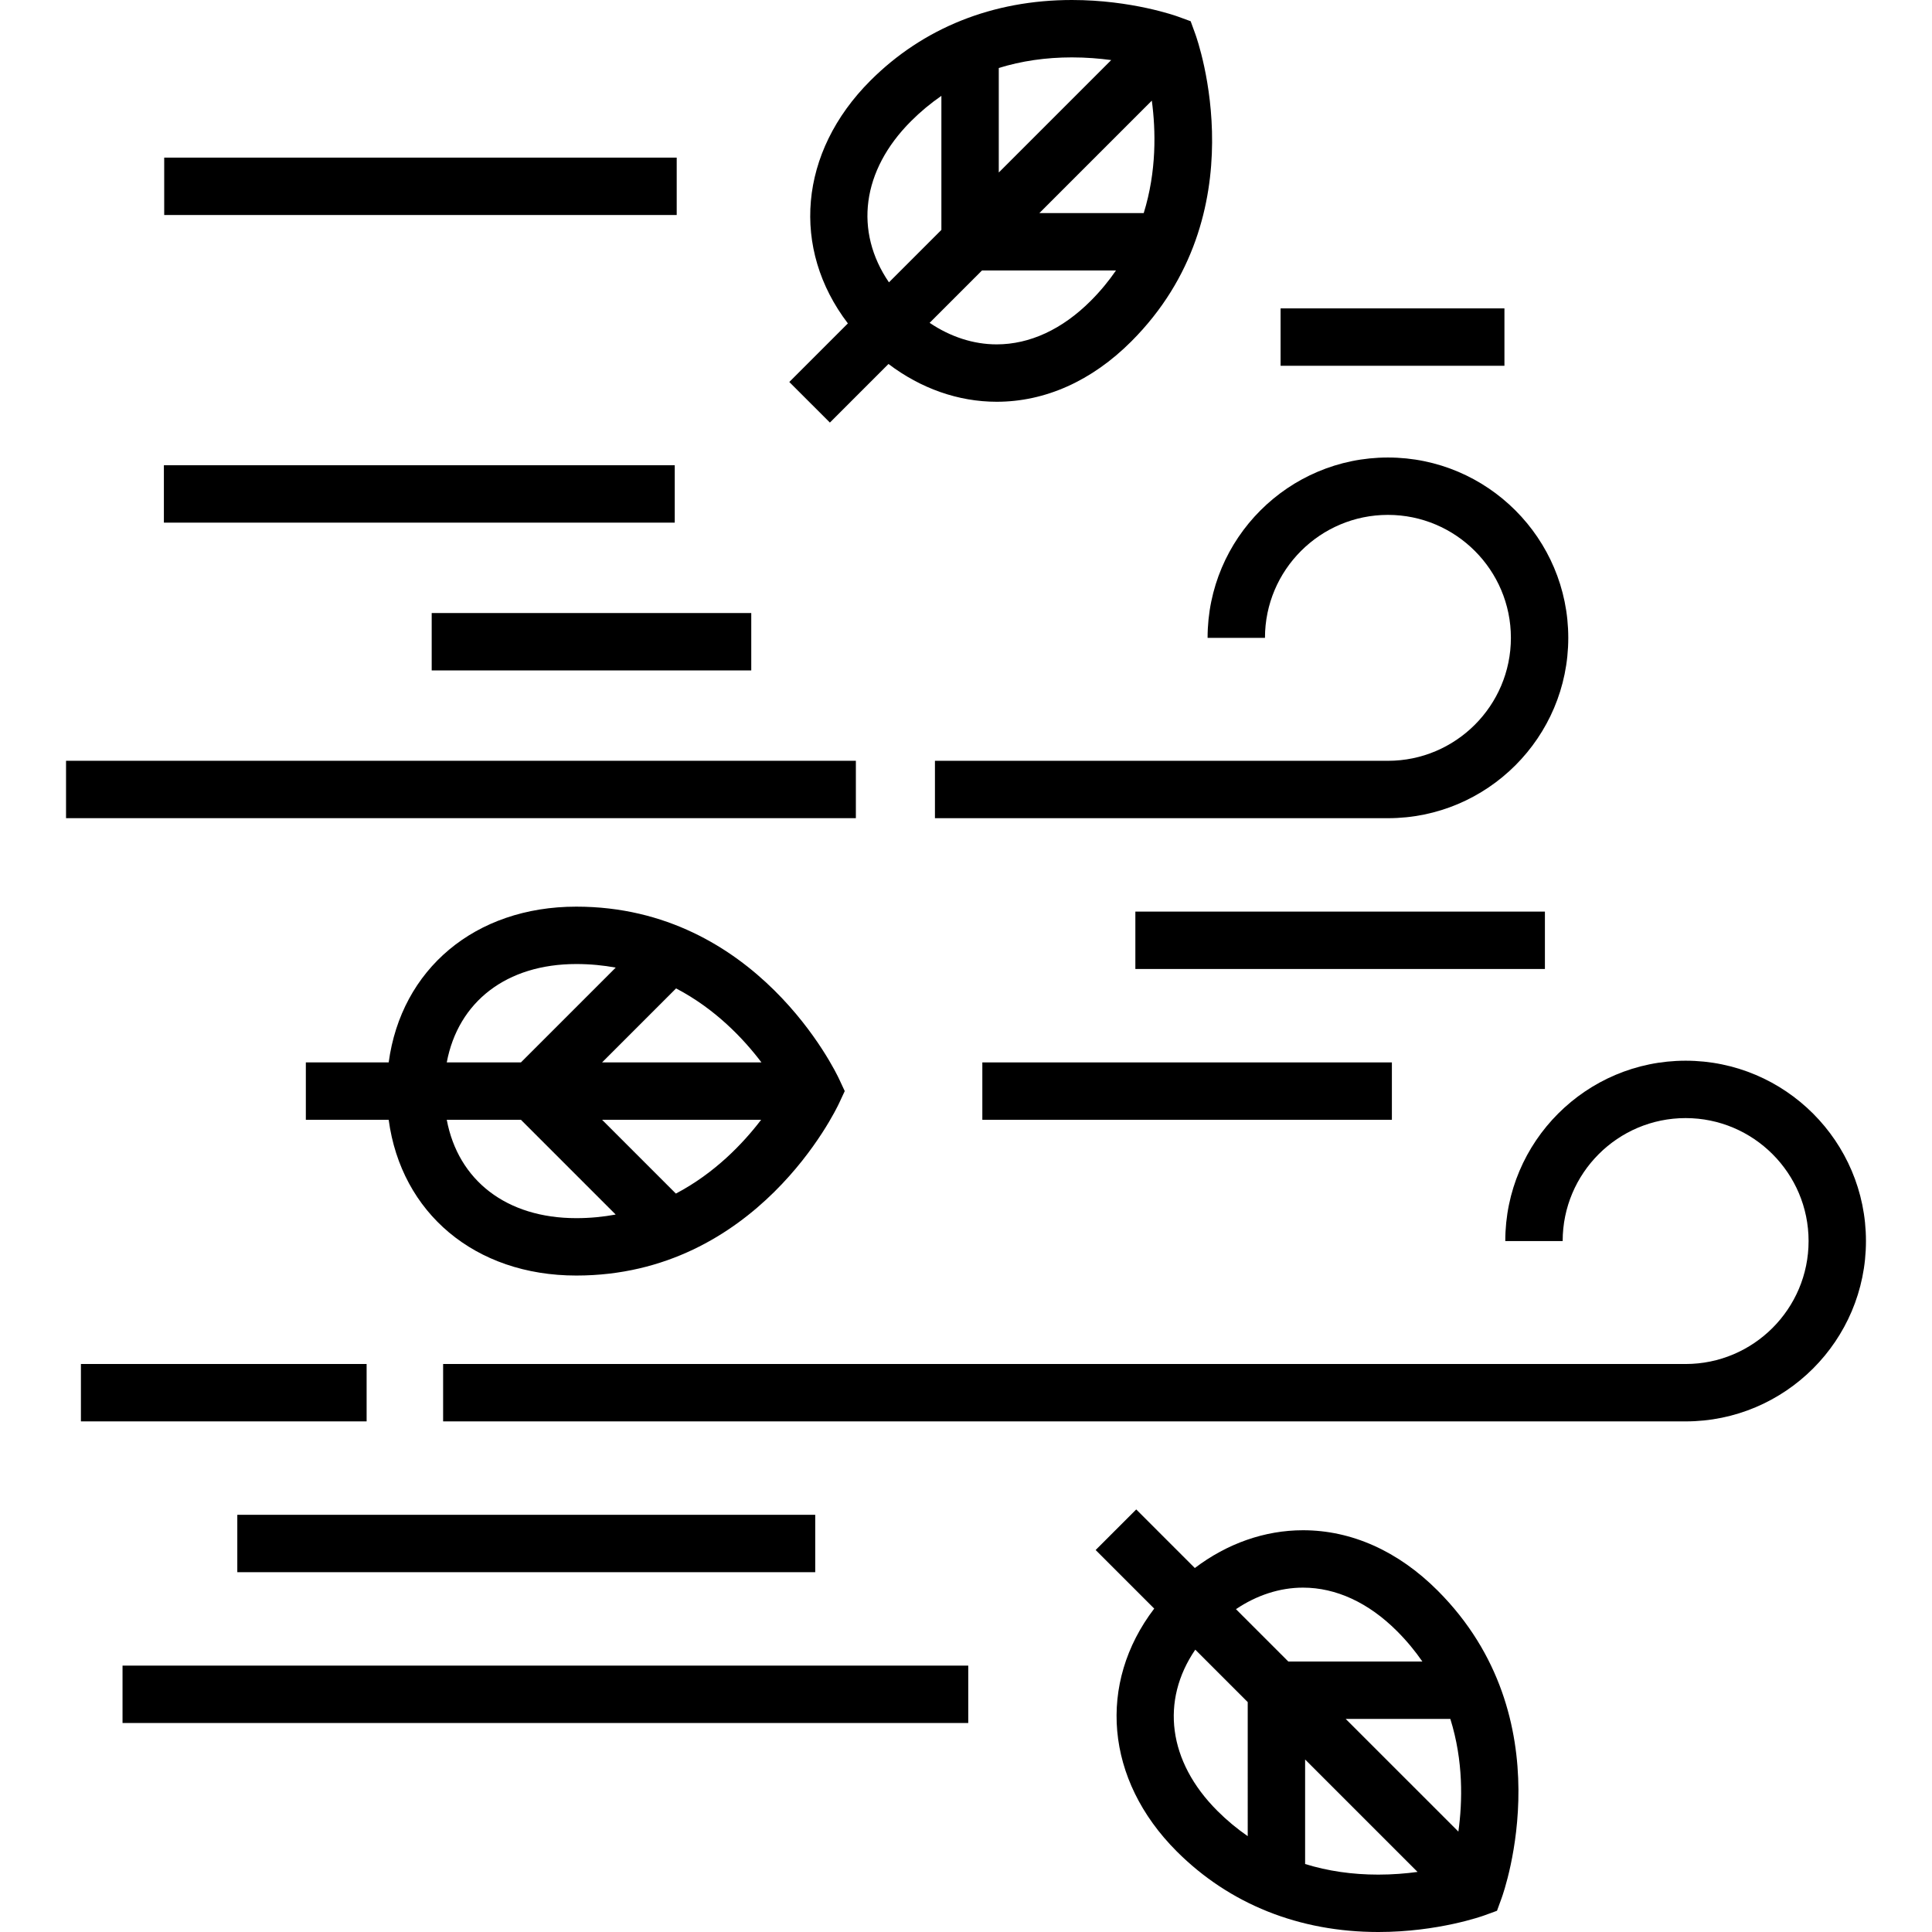
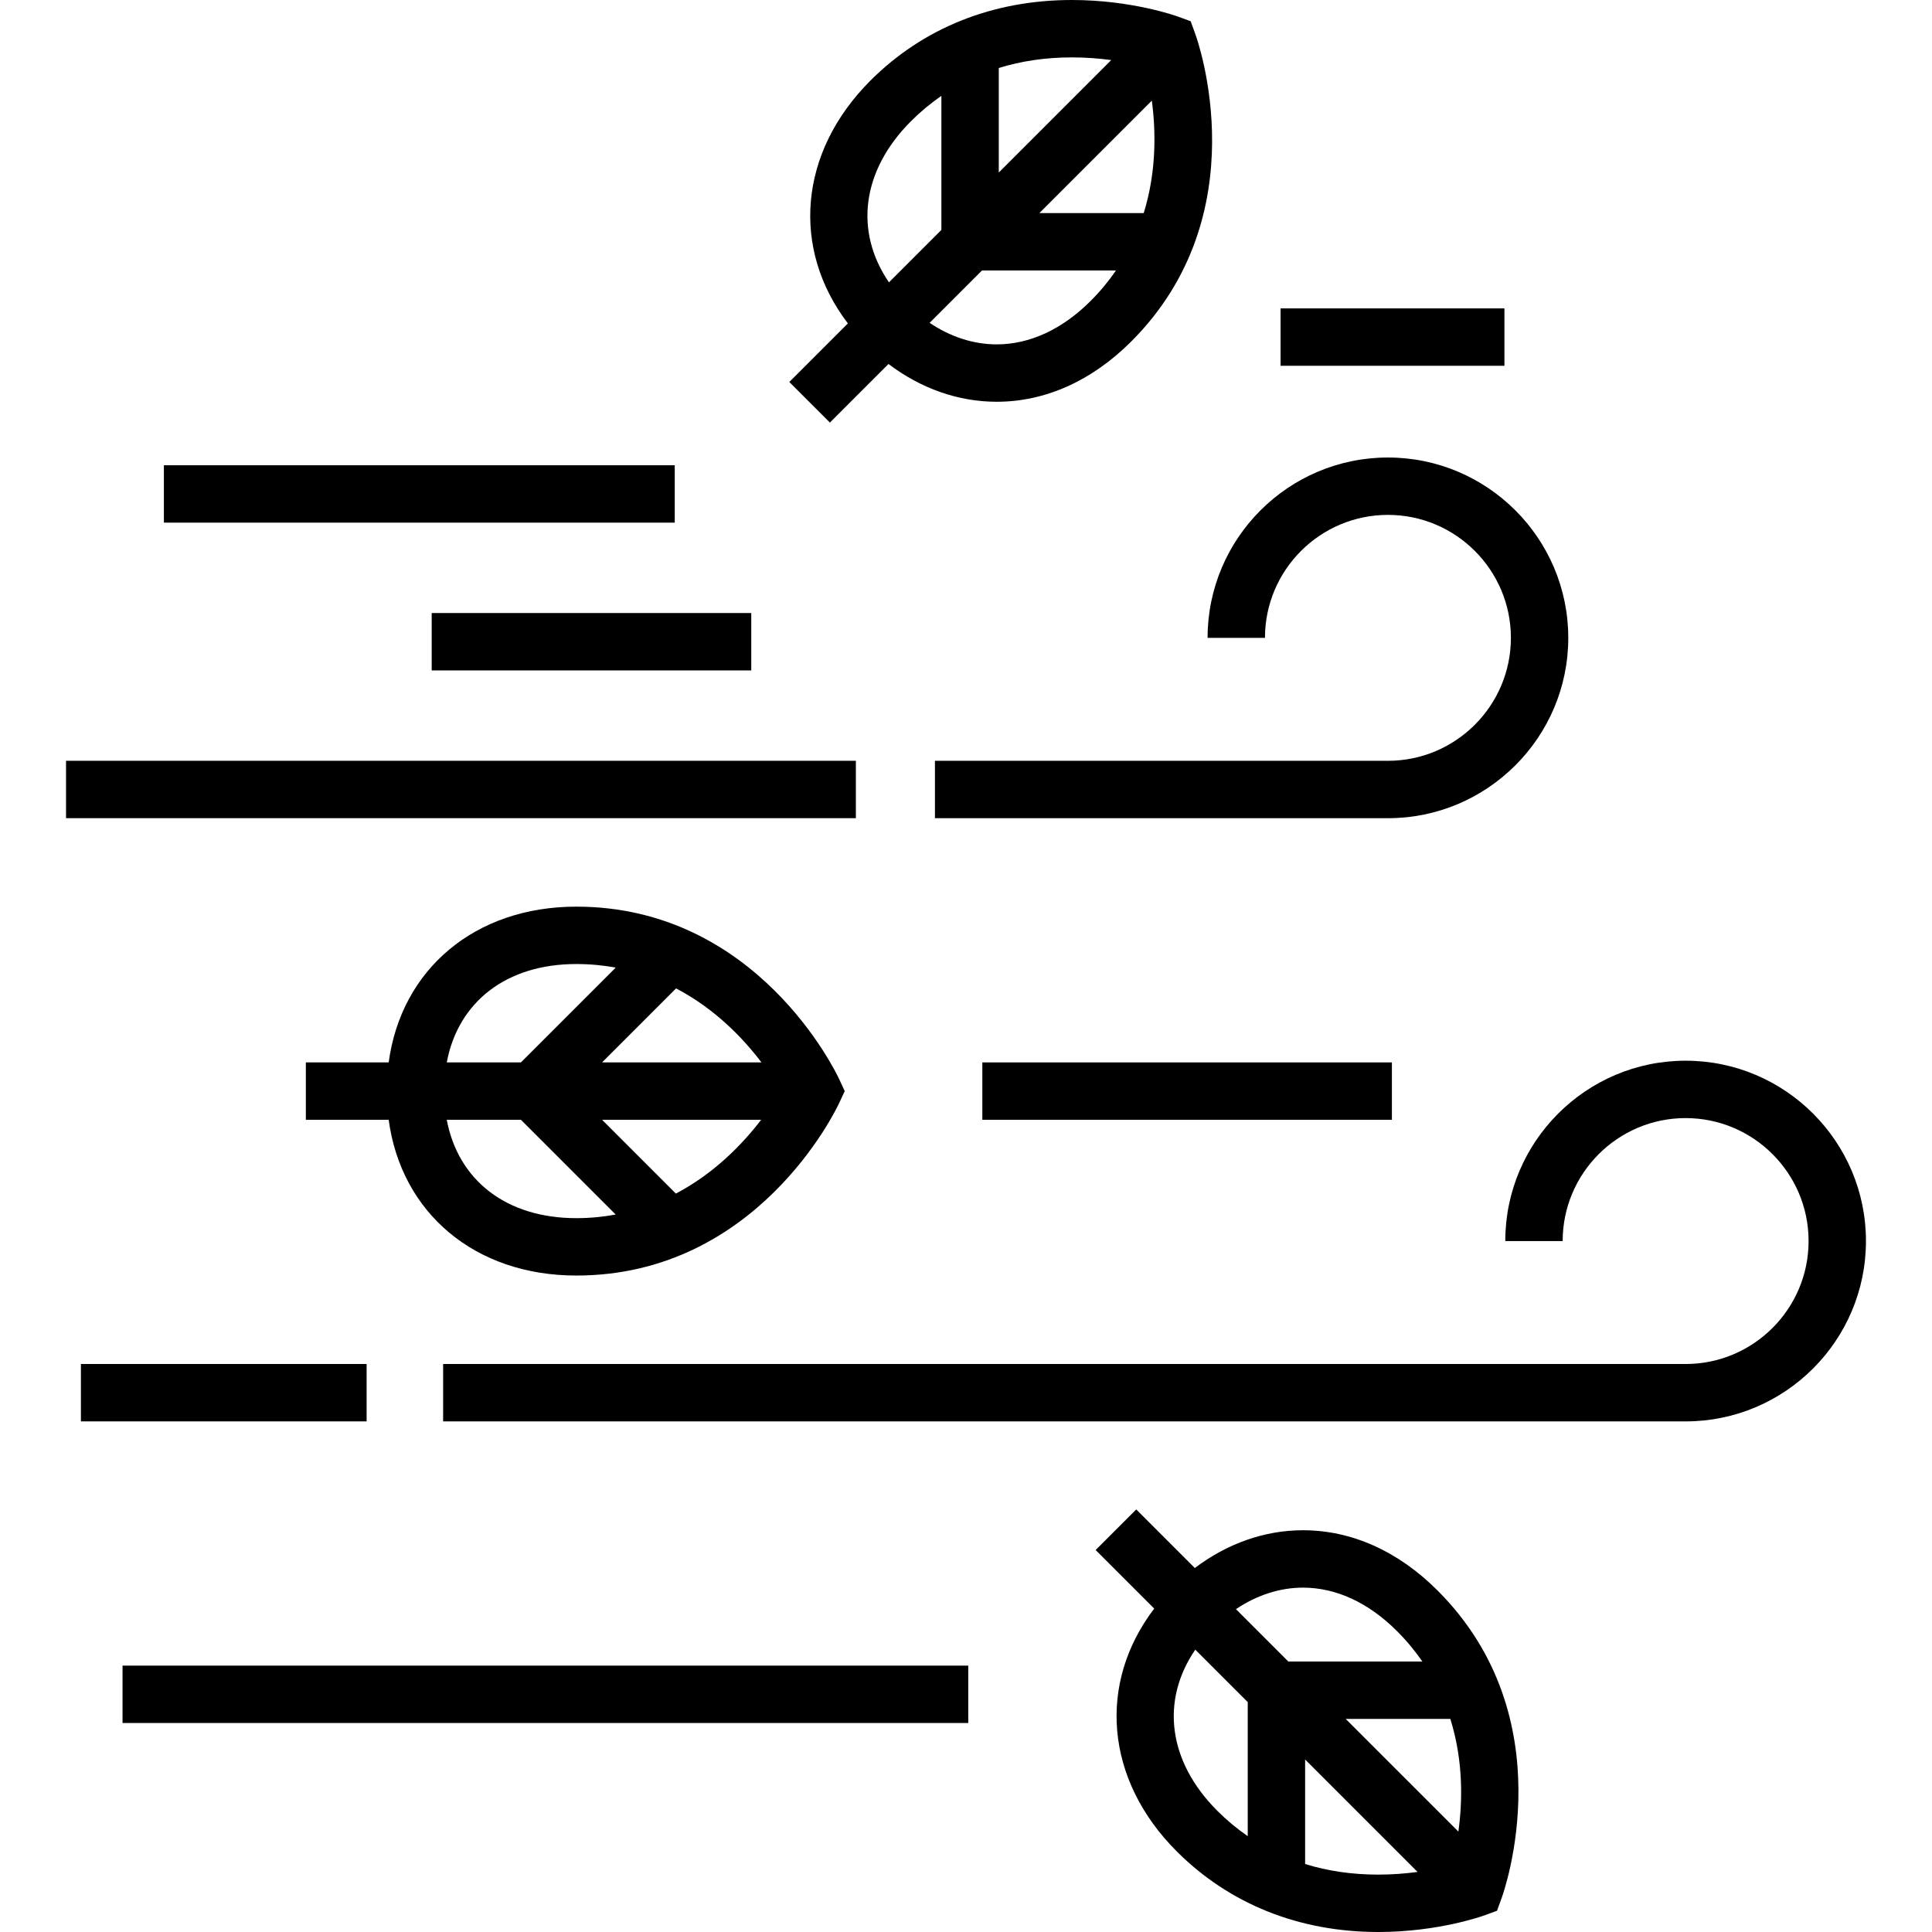
<svg xmlns="http://www.w3.org/2000/svg" fill="#000000" version="1.1" id="Layer_1" viewBox="0 0 511.999 511.999" xml:space="preserve">
  <g>
    <g>
      <g>
        <path d="M222.369,292.36l1.495-3.209l-1.495-3.209c-0.866-1.866-21.811-45.672-69.647-45.672     c-26.889,0-46.399,16.623-49.717,41.277H81.052v15.208h21.952c3.318,24.654,22.828,41.276,49.717,41.276     C200.557,338.032,221.502,294.226,222.369,292.36z M179.114,316.312l-19.556-19.556h42.149     C196.862,303.103,189.389,310.904,179.114,316.312z M201.79,281.547h-42.233l19.61-19.61     C189.507,267.346,196.97,275.174,201.79,281.547z M152.721,255.478c3.681,0,7.158,0.344,10.452,0.945l-25.125,25.125h-19.653     C121.418,265.482,134.22,255.478,152.721,255.478z M118.396,296.755h19.653l25.111,25.111c-3.292,0.609-6.766,0.957-10.439,0.957     C134.22,322.824,121.418,312.821,118.396,296.755z" />
        <path d="M345.307,405.53c-10.141,0-20.097,3.513-28.668,10.013l-15.528-15.528l-10.754,10.754l15.522,15.522     c-15.085,19.778-13.044,45.329,5.968,64.342c13.978,13.977,32.448,21.365,53.414,21.366c0.002,0,0.002,0,0.004,0     c15.85,0,27.634-4.232,28.128-4.412l3.324-1.213l1.213-3.325c0.705-1.932,16.872-47.717-16.955-81.544     C370.523,411.055,358.19,405.53,345.307,405.53z M330.659,486.601c-2.84-1.964-5.533-4.194-8.059-6.721     c-13.083-13.083-15.062-29.208-5.838-42.704l13.897,13.897V486.601z M327.542,426.446c5.505-3.711,11.624-5.708,17.765-5.708     c8.762,0,17.378,3.983,24.913,11.521c2.604,2.604,4.819,5.306,6.723,8.059h-35.529L327.542,426.446z M365.263,496.792     c-0.001,0-0.003,0-0.004,0c-6.925,0-13.392-0.952-19.392-2.81v-27.701l29.798,29.798     C372.577,496.497,369.059,496.792,365.263,496.792z M386.484,485.389l-29.863-29.862h27.731     C387.841,466.663,387.583,477.475,386.484,485.389z" />
        <path d="M335.23,169.036c0-17.968,14.618-32.586,32.586-32.586s32.586,14.618,32.586,32.586s-14.618,32.586-32.586,32.586     H247.769v15.208h120.046c26.353,0,47.793-21.439,47.793-47.793s-21.439-47.793-47.793-47.793s-47.793,21.439-47.793,47.793     H335.23z" />
        <path d="M446.706,281.097c-26.352,0-47.792,21.439-47.792,47.792h15.208c0-17.968,14.617-32.584,32.584-32.584     c17.968,0,32.586,14.617,32.586,32.584c0,17.968-14.618,32.586-32.586,32.586H117.431v15.208h329.274     c26.353,0,47.793-21.439,47.793-47.793C494.498,302.536,473.059,281.097,446.706,281.097z" />
        <rect x="260.329" y="281.549" width="108.534" height="15.208" />
-         <rect x="300.883" y="241.583" width="108.534" height="15.208" />
        <rect x="17.501" y="201.616" width="209.312" height="15.208" />
        <rect x="43.433" y="123.296" width="135.381" height="15.208" />
        <rect x="114.404" y="162.461" width="84.688" height="15.208" />
-         <rect x="43.517" y="41.771" width="135.817" height="15.208" />
-         <rect x="62.889" y="401.438" width="153.154" height="15.208" />
        <rect x="339.369" y="81.727" width="59.321" height="15.208" />
        <rect x="32.473" y="441.405" width="224.124" height="15.208" />
        <rect x="21.443" y="361.472" width="75.715" height="15.208" />
        <path d="M219.928,111.985l15.528-15.528c8.571,6.5,18.527,10.013,28.667,10.013c0.001,0,0,0,0.001,0     c12.882,0,25.216-5.524,35.668-15.974c33.826-33.826,17.659-79.611,16.955-81.545l-1.213-3.326l-3.325-1.213     C311.714,4.232,299.927,0,284.077,0c-20.966,0-39.435,7.388-53.414,21.367c-19.012,19.013-21.053,44.562-5.968,64.341     l-15.522,15.522L219.928,111.985z M303.097,56.473H275.44l29.803-29.803C306.306,34.584,306.539,45.383,303.097,56.473z      M264.685,18.018c6.001-1.859,12.468-2.81,19.392-2.81c3.798,0,7.317,0.295,10.406,0.713l-29.798,29.798V18.018z M295.744,71.682     c-1.898,2.759-4.108,5.462-6.706,8.059c-7.537,7.537-16.152,11.522-24.914,11.521c-6.14,0-12.259-1.997-17.764-5.708     l13.872-13.872H295.744z M241.418,32.121c2.527-2.527,5.22-4.757,8.059-6.721v35.527L235.58,74.824     C226.357,61.328,228.336,45.203,241.418,32.121z" />
      </g>
    </g>
  </g>
</svg>